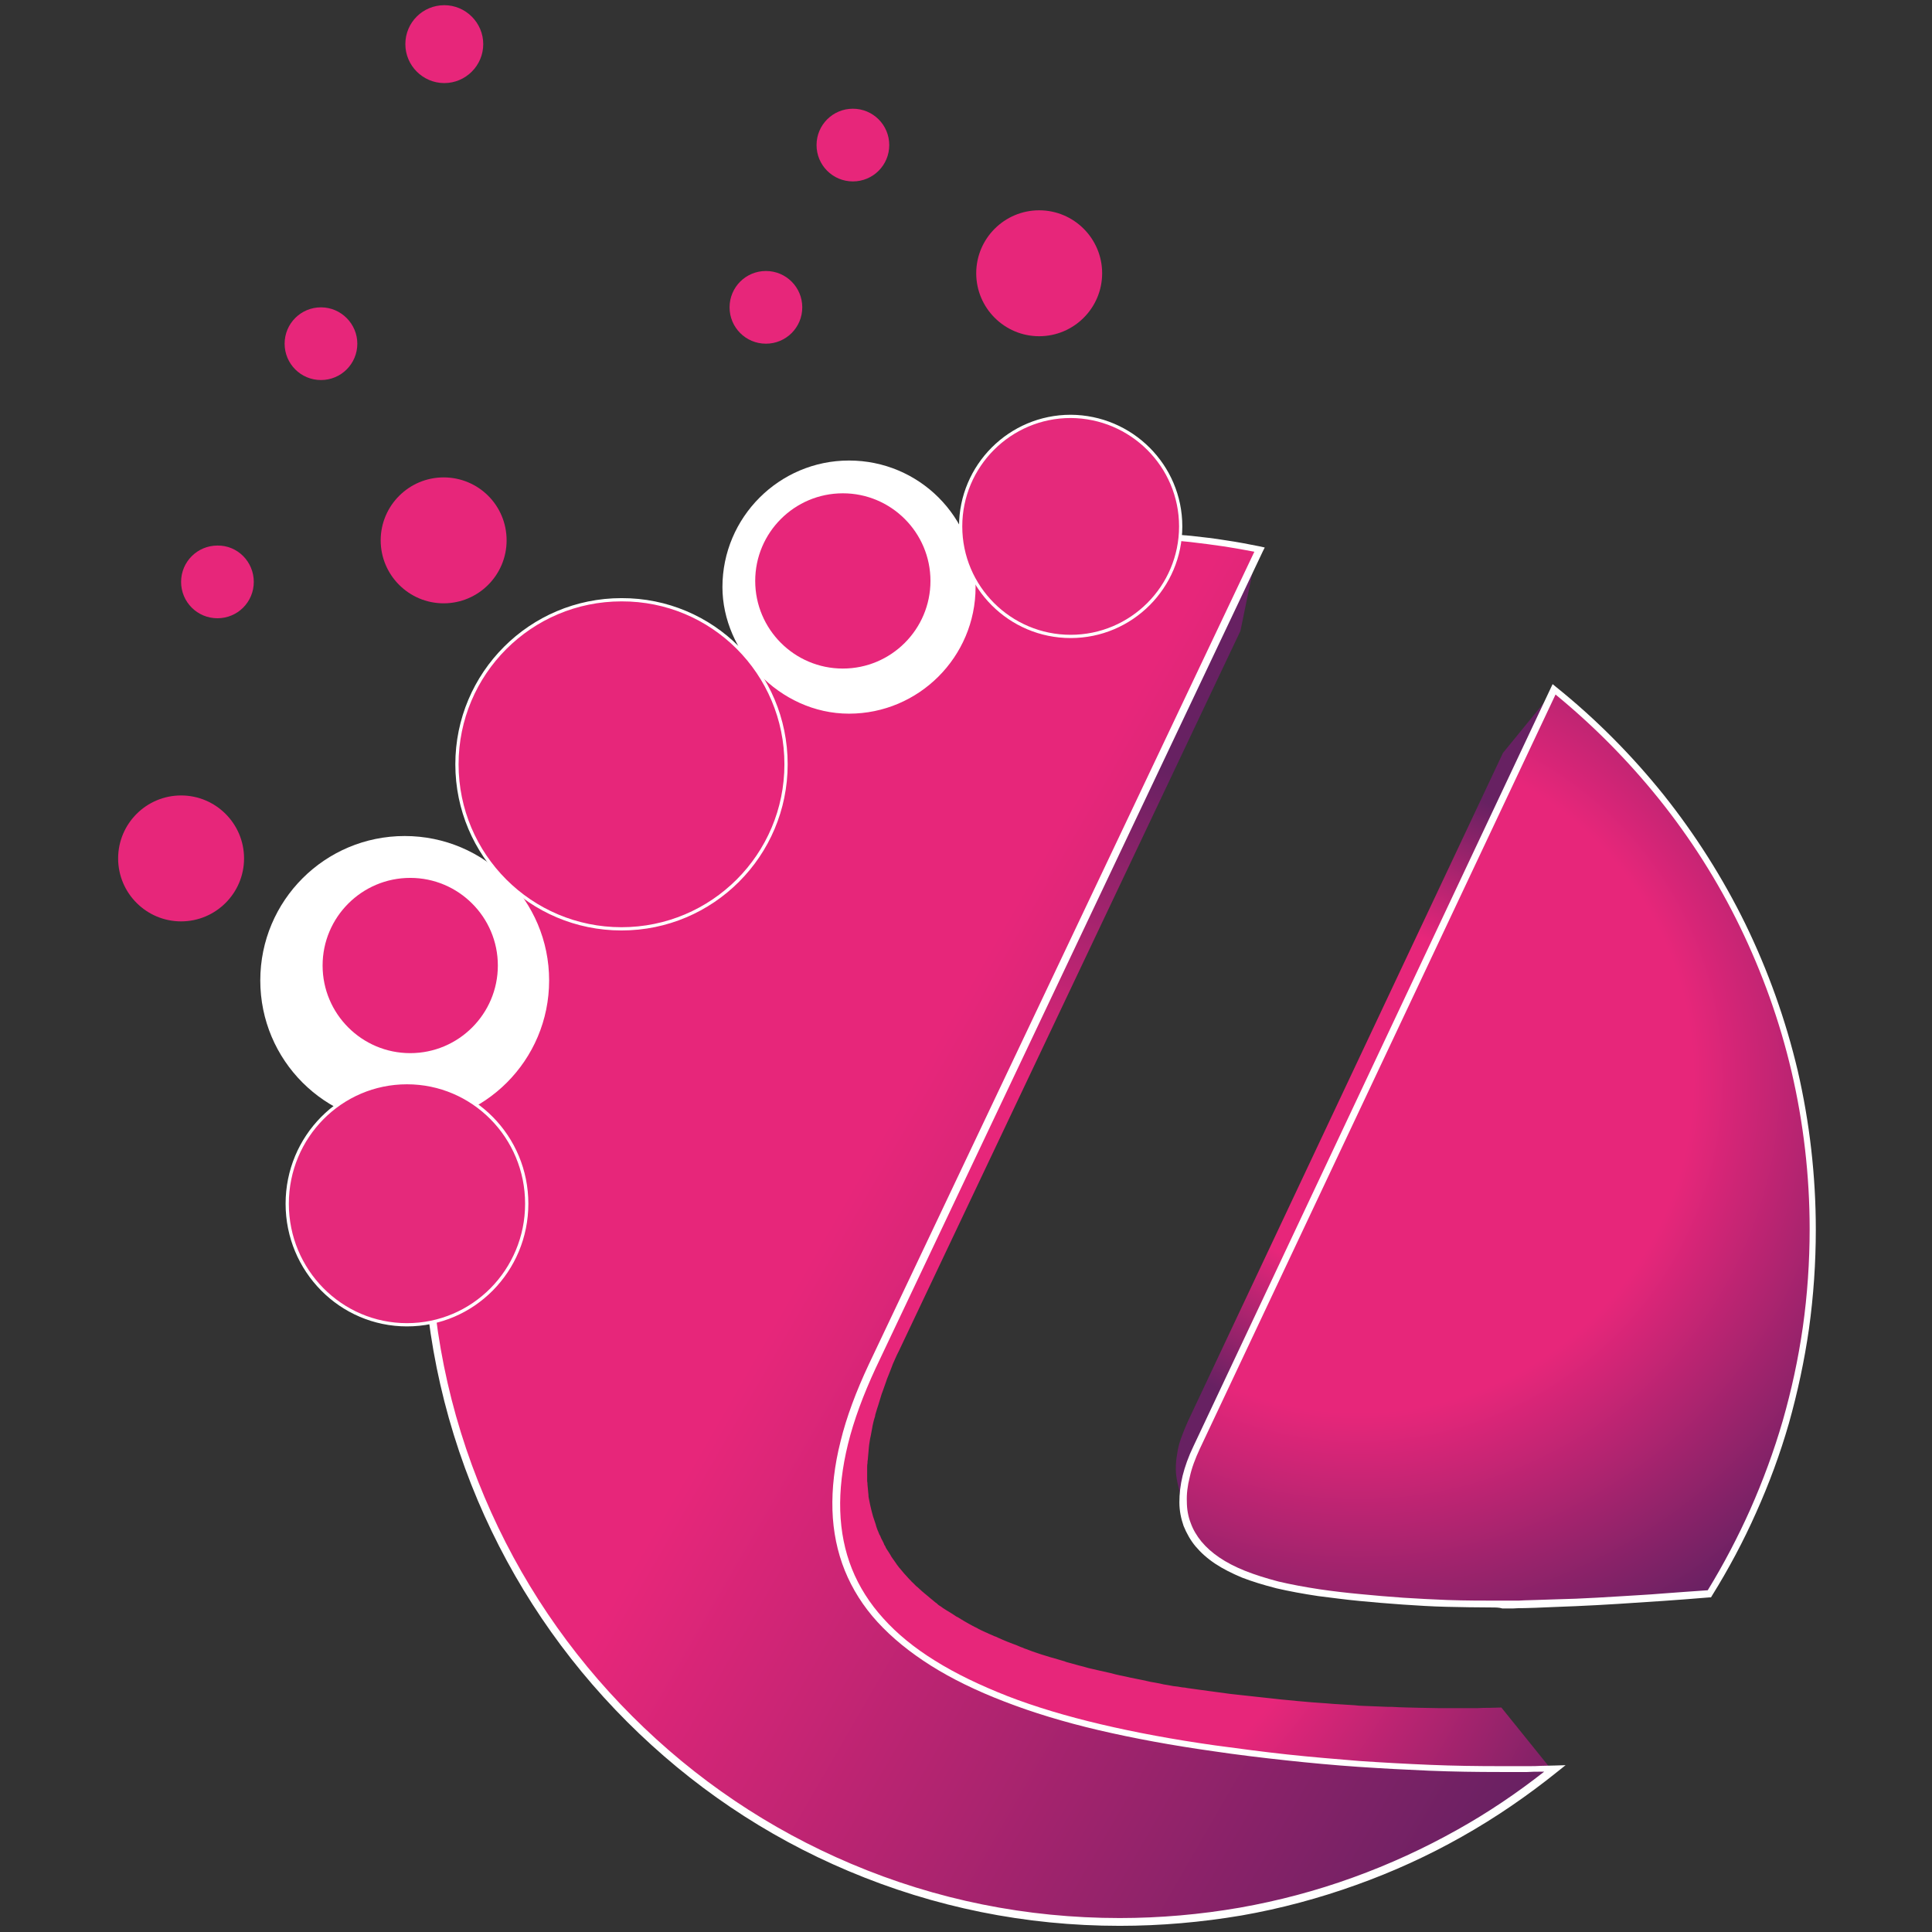
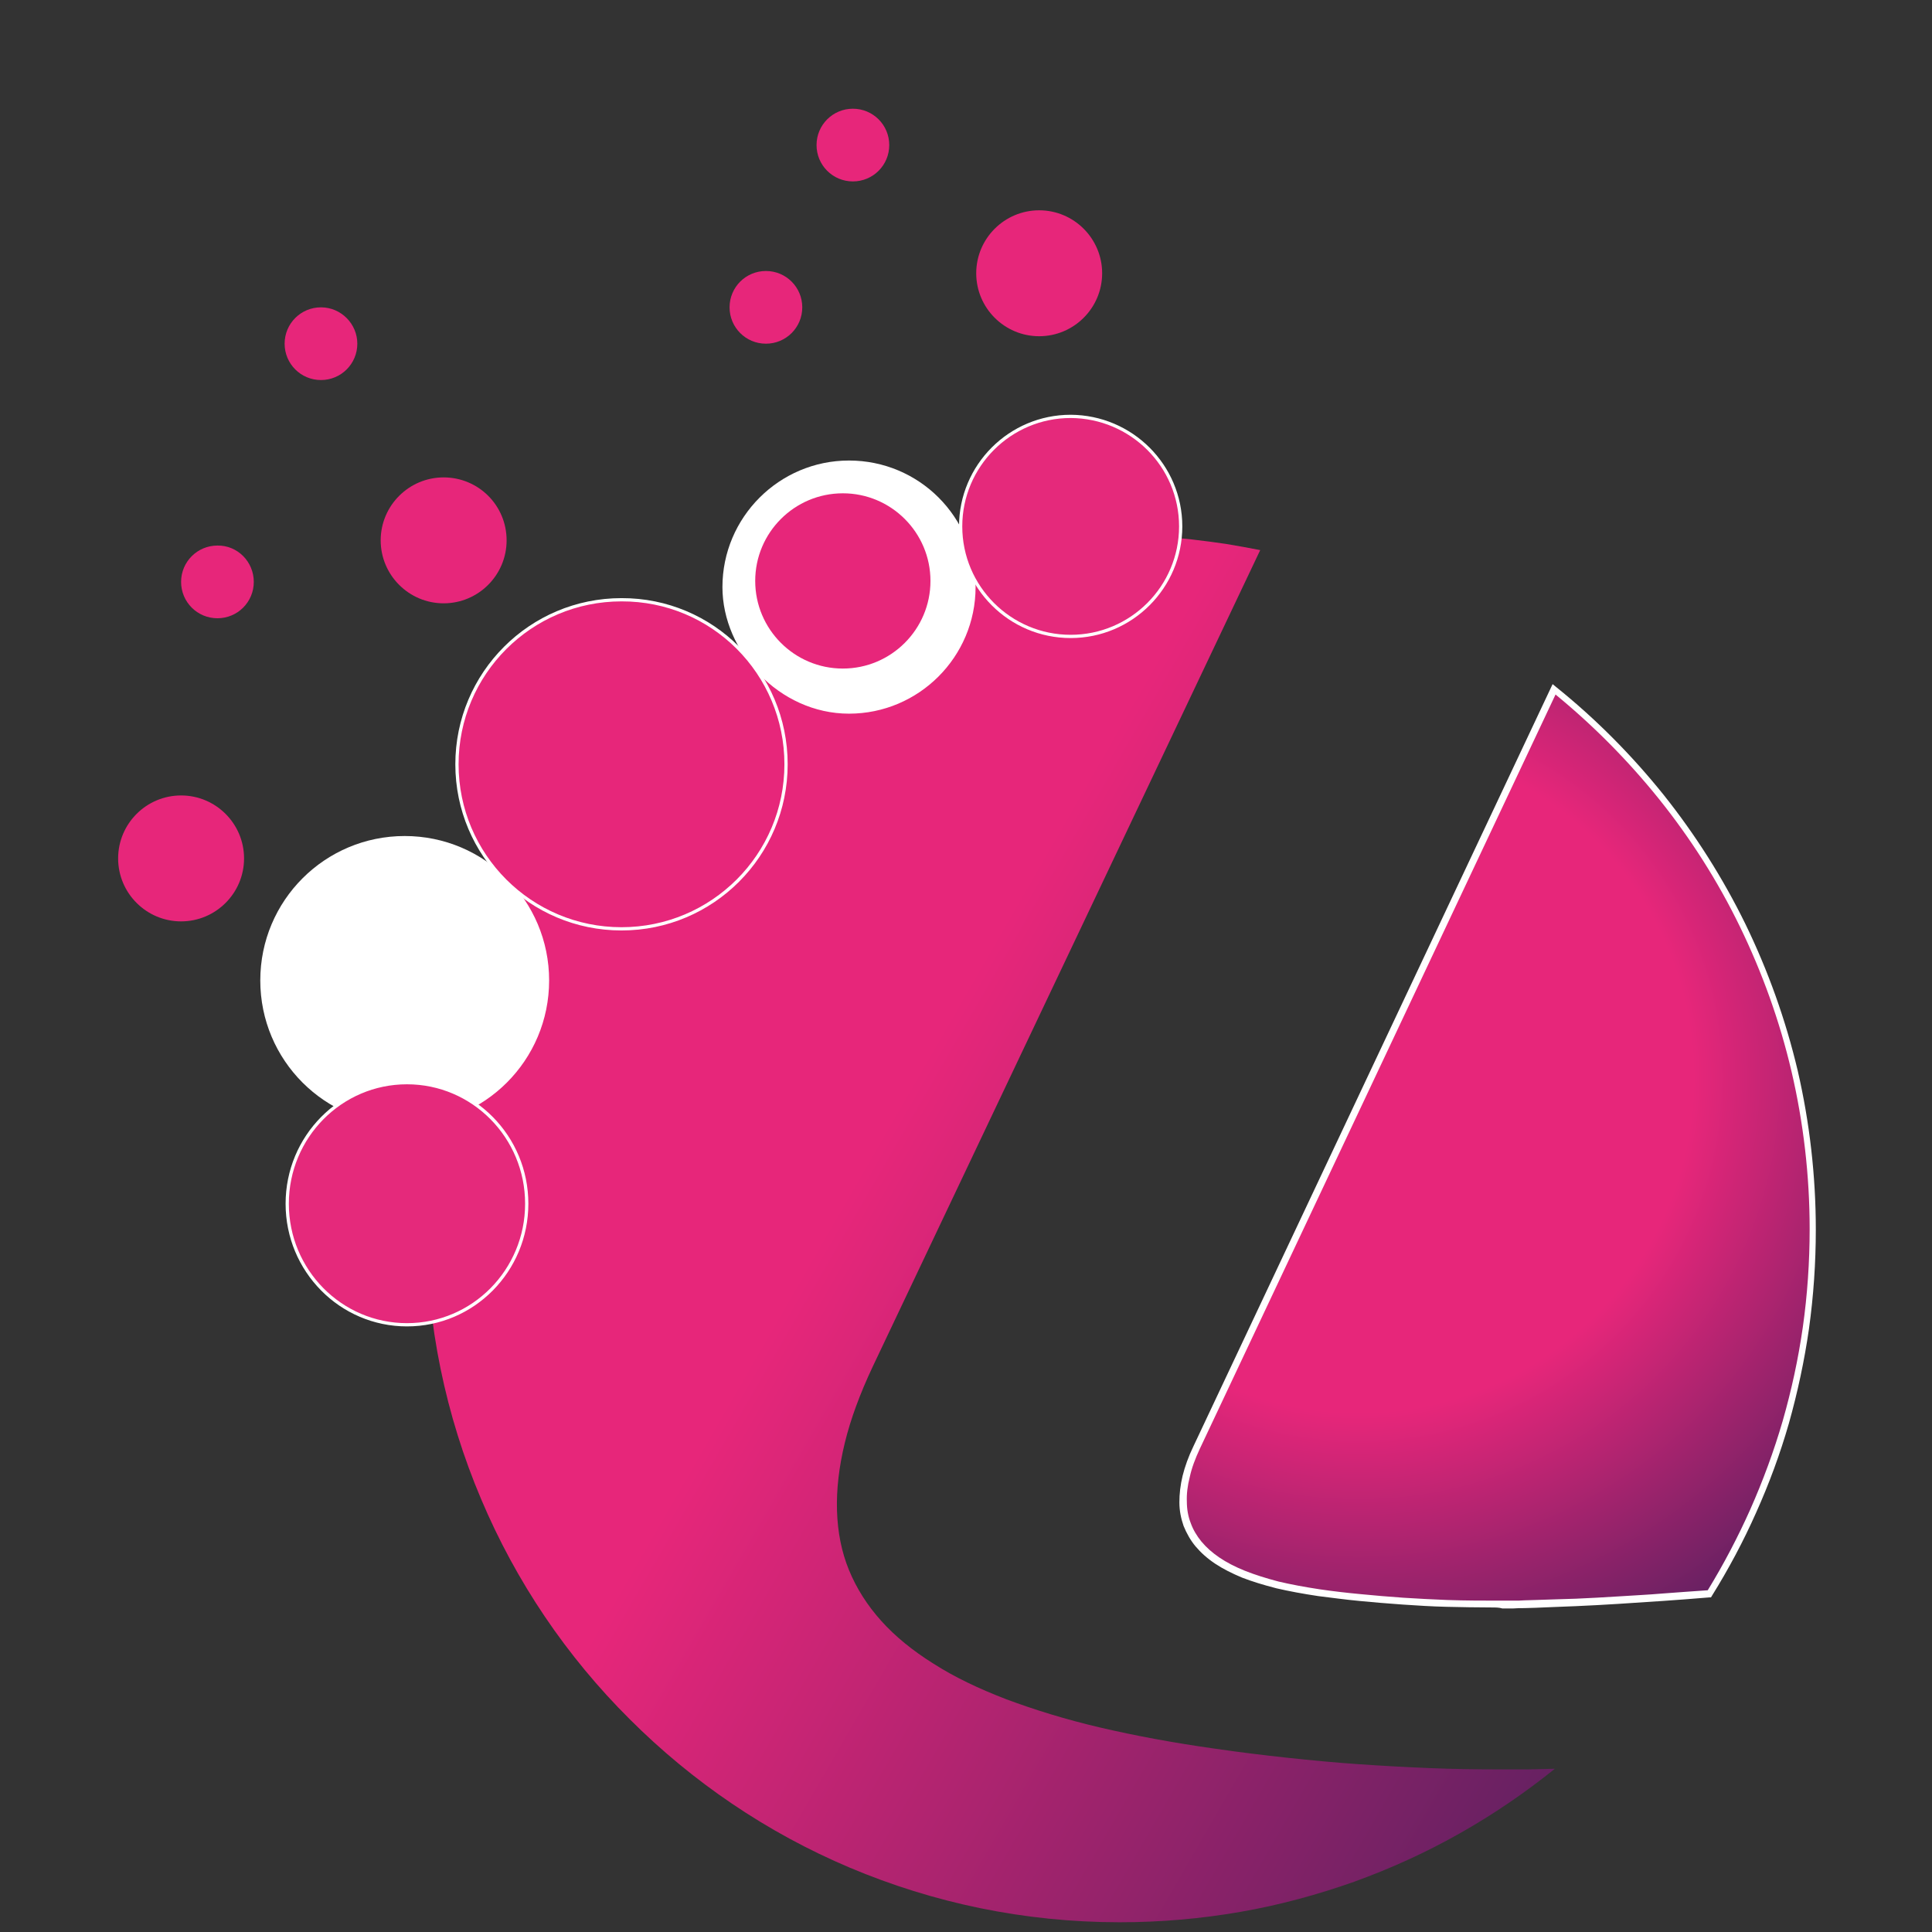
<svg xmlns="http://www.w3.org/2000/svg" xmlns:xlink="http://www.w3.org/1999/xlink" version="1.1" id="Layer_1" x="0px" y="0px" viewBox="0 0 595.3 595.3" style="enable-background:new 0 0 595.3 595.3;" xml:space="preserve">
  <rect x="0" y="0" width="595.3" height="595.3" fill="#333333" stroke="none" />
  <style type="text/css">
	.st0{clip-path:url(#SVGID_2_);fill:url(#SVGID_3_);}
	.st1{clip-path:url(#SVGID_5_);fill:url(#SVGID_6_);}
	.st2{fill:#FFFFFF;}
	.st3{clip-path:url(#SVGID_11_);fill:url(#SVGID_12_);}
	.st4{fill:#E7267A;}
	.st5{fill:#E7267A;stroke:#FFFFFF;}
	.st6{fill:#E5297B;stroke:#FFFFFF;}
</style>
  <g>
    <g>
      <defs>
-         <path id="SVGID_1_" d="M268.8,421.2c-0.4,1-0.9,1.9-1.3,2.8c-0.1,0.3-0.3,0.6-0.4,0.9c-0.2,0.4-0.4,0.8-0.6,1.3     c-0.1,0.2-0.2,0.5-0.3,0.7c-0.1,0.3-0.3,0.6-0.4,1c-0.3,0.6-0.5,1.3-0.8,1.9c-0.1,0.3-0.2,0.6-0.4,0.9c-0.1,0.1-0.1,0.3-0.2,0.4     c-0.3,0.7-0.5,1.4-0.8,2c0,0.1-0.1,0.2-0.1,0.3c-0.3,0.8-0.6,1.6-0.9,2.4c0,0.1-0.1,0.2-0.1,0.3c-0.1,0.3-0.2,0.5-0.3,0.8     c-0.2,0.6-0.4,1.3-0.6,1.9c-0.1,0.3-0.2,0.6-0.3,0.9c-0.1,0.3-0.2,0.5-0.2,0.8c-0.1,0.2-0.1,0.4-0.2,0.6     c-0.2,0.8-0.4,1.5-0.6,2.3c-0.1,0.2-0.1,0.5-0.2,0.7c0,0.1-0.1,0.2-0.1,0.3c0,0.1-0.1,0.3-0.1,0.4c-0.2,0.9-0.4,1.8-0.6,2.7     c0,0,0,0.1,0,0.1c0,0,0,0.1,0,0.1c-0.2,1-0.4,2-0.6,3c0,0.1,0,0.2-0.1,0.3c0,0.2-0.1,0.4-0.1,0.7c-0.1,0.7-0.2,1.4-0.3,2.2     c0,0.2-0.1,0.4-0.1,0.6c0,0.2,0,0.4-0.1,0.6c-0.1,0.5-0.1,0.9-0.2,1.4c0,0.2-0.1,0.5-0.1,0.8c0,0.2,0,0.4,0,0.5     c0,0.5-0.1,0.9-0.1,1.4c0,0.3,0,0.5-0.1,0.8c0,0.2,0,0.3,0,0.5c0,0.5,0,0.9-0.1,1.4c0,0.3,0,0.5,0,0.8c0,0.1,0,0.3,0,0.4     c0,0.5,0,0.9,0,1.4c0,0.3,0,0.5,0,0.8c0,0.1,0,0.2,0,0.4c0,0.1,0,0.3,0,0.4c0,0.3,0,0.5,0,0.8c0,0.3,0,0.6,0,0.8     c0,0.1,0,0.3,0,0.4c0,0.4,0.1,0.8,0.1,1.1c0,0.3,0,0.5,0.1,0.8c0,0.1,0,0.3,0.1,0.4c0,0.4,0.1,0.7,0.1,1.1c0,0.3,0.1,0.5,0.1,0.8     c0,0.2,0.1,0.3,0.1,0.5c0.1,0.4,0.1,0.7,0.2,1.1c0,0.2,0.1,0.5,0.1,0.7c0,0.1,0.1,0.3,0.1,0.4c0.1,0.5,0.2,1,0.3,1.5     c0,0.2,0.1,0.4,0.1,0.7c0,0.1,0.1,0.2,0.1,0.3c0.1,0.5,0.3,1.1,0.4,1.6c0.1,0.2,0.1,0.4,0.2,0.7c0,0,0,0.1,0,0.1     c0.2,0.8,0.5,1.6,0.8,2.3v0c0,0,0,0.1,0.1,0.1c0.2,0.7,0.5,1.3,0.7,2c0,0.1,0,0.1,0.1,0.2c0,0,0,0.1,0.1,0.2     c0.1,0.3,0.3,0.7,0.4,1c0.1,0.3,0.3,0.6,0.4,0.9c0.2,0.4,0.4,0.7,0.5,1.1c0.2,0.3,0.3,0.6,0.5,0.9c0,0,0,0.1,0.1,0.1     c0.2,0.3,0.3,0.6,0.5,0.9c0.2,0.3,0.3,0.6,0.5,0.9c0.2,0.4,0.4,0.7,0.6,1.1c0.2,0.3,0.4,0.6,0.5,0.9c0,0,0,0,0,0.1     c0.2,0.4,0.5,0.7,0.7,1c0.2,0.3,0.3,0.5,0.5,0.8c0.3,0.4,0.6,0.8,0.9,1.2c0.2,0.2,0.3,0.5,0.5,0.7c0,0,0,0,0,0     c0.3,0.4,0.7,0.9,1,1.3c0.1,0.2,0.3,0.3,0.4,0.5c0.5,0.6,1,1.2,1.6,1.8c0.5,0.6,1.1,1.2,1.7,1.8c0.2,0.2,0.4,0.4,0.6,0.6     c0.4,0.4,0.8,0.8,1.2,1.2c0,0,0,0,0,0c0.2,0.2,0.5,0.4,0.7,0.6c0.4,0.3,0.8,0.7,1.1,1c0.3,0.2,0.6,0.5,0.9,0.7     c0.4,0.3,0.7,0.6,1.1,0.9c0,0,0.1,0,0.1,0.1c0.3,0.2,0.6,0.5,0.9,0.7c0.4,0.3,0.7,0.6,1.1,0.9c0.3,0.3,0.7,0.5,1,0.8     c0.4,0.3,0.8,0.6,1.2,0.8c0,0,0.1,0.1,0.1,0.1c0.3,0.2,0.6,0.4,1,0.7c0.4,0.3,0.8,0.6,1.2,0.8c0.4,0.2,0.7,0.5,1.1,0.7     c0.4,0.2,0.7,0.5,1.1,0.7c0.1,0,0.1,0.1,0.2,0.1c0.1,0,0.1,0.1,0.2,0.1c0.3,0.2,0.5,0.3,0.8,0.5c0.5,0.3,1.1,0.7,1.6,1     c0.4,0.2,0.7,0.4,1.1,0.6c0.5,0.3,1.1,0.6,1.6,0.9c0.1,0.1,0.3,0.2,0.4,0.2c0.3,0.1,0.5,0.3,0.8,0.4c0.5,0.3,1.1,0.6,1.6,0.8     c0.4,0.2,0.8,0.4,1.3,0.6c0.5,0.3,1.1,0.5,1.6,0.8c0.2,0.1,0.5,0.2,0.7,0.3c0.2,0.1,0.4,0.2,0.7,0.3c0.6,0.3,1.1,0.5,1.7,0.8     c0.4,0.2,0.9,0.4,1.3,0.6c0.6,0.3,1.2,0.5,1.8,0.8c0.3,0.1,0.6,0.3,1,0.4c0.2,0.1,0.3,0.1,0.5,0.2c0.6,0.3,1.3,0.5,1.9,0.8     c0.4,0.2,0.9,0.4,1.3,0.5c0.1,0,0.2,0.1,0.4,0.1c0.6,0.2,1.3,0.5,1.9,0.7c0.3,0.1,0.7,0.2,1,0.4c0.1,0,0.1,0,0.2,0.1     c1.3,0.5,2.7,1,4,1.4c0.4,0.1,0.7,0.2,1.1,0.4c1.1,0.4,2.1,0.7,3.2,1.1c0.2,0.1,0.5,0.2,0.7,0.2c0.2,0.1,0.4,0.1,0.6,0.2     c1.3,0.4,2.6,0.8,3.9,1.2c0.2,0.1,0.4,0.1,0.5,0.2c1.5,0.4,3,0.8,4.6,1.3c0.1,0,0.3,0.1,0.4,0.1c0.3,0.1,0.5,0.1,0.8,0.2     c1.2,0.3,2.4,0.6,3.6,0.9c0.5,0.1,0.9,0.2,1.4,0.4c0.3,0.1,0.6,0.1,0.9,0.2c1.2,0.3,2.5,0.6,3.8,0.9c0.1,0,0.1,0,0.2,0     c0,0,0,0,0,0c1.7,0.4,3.4,0.7,5.1,1.1c0.5,0.1,0.9,0.2,1.4,0.3c1.3,0.3,2.7,0.5,4.1,0.8c0.3,0.1,0.6,0.1,0.8,0.2     c0.2,0,0.4,0.1,0.6,0.1c0.9,0.2,1.8,0.3,2.8,0.5c0.5,0.1,0.9,0.2,1.4,0.3c0.2,0,0.4,0.1,0.5,0.1c0.9,0.2,1.9,0.3,2.8,0.5     c0.5,0.1,1,0.2,1.5,0.3c0.1,0,0.2,0,0.4,0.1c1.1,0.2,2.3,0.4,3.5,0.5c0.4,0.1,0.8,0.1,1.2,0.2c0.1,0,0.1,0,0.2,0     c1.6,0.2,3.3,0.5,5,0.7c3.4,0.5,6.7,0.9,10.1,1.3c1,0.1,2,0.2,2.9,0.4c1.3,0.2,2.6,0.3,3.9,0.5c1.2,0.1,2.4,0.3,3.6,0.4     c0.6,0.1,1.2,0.1,1.8,0.2c0.4,0,0.8,0.1,1.2,0.1c3.1,0.3,6.2,0.6,9.2,0.9c0.3,0,0.5,0.1,0.8,0.1c0.1,0,0.2,0,0.2,0     c3.3,0.3,6.5,0.5,9.8,0.8c0.3,0,0.6,0,0.9,0.1c0.6,0,1.2,0.1,1.9,0.1c1.4,0.1,2.8,0.2,4.2,0.3c1.1,0.1,2.1,0.1,3.2,0.2     c1,0.1,2.1,0.1,3.1,0.2c2.7,0.1,5.5,0.3,8.2,0.4c0.5,0,0.9,0,1.4,0.1c0.1,0,0.2,0,0.3,0c0.1,0,0.3,0,0.4,0     c1.8,0.1,3.5,0.1,5.3,0.2c1.6,0,3.1,0.1,4.7,0.1c0.1,0,0.2,0,0.2,0c0.1,0,0.2,0,0.3,0c1.8,0,3.5,0.1,5.2,0.1c1.7,0,3.5,0,5.2,0     c1.4,0,2.8,0,4.2,0c1.4,0,2.8,0,4.2,0c1.4,0,2.8,0,4.2-0.1c1.4,0,2.8-0.1,4.2-0.1l-15.8-19.6c-1.2,0-2.5,0.1-3.7,0.1     c-1.2,0-2.5,0-3.7,0.1c-1.2,0-2.5,0-3.7,0c-1.2,0-2.5,0-3.7,0c-3.2,0-6.3,0-9.5-0.1c-0.1,0-0.2,0-0.3,0c-3-0.1-6.1-0.1-9.1-0.3     c-0.4,0-0.8,0-1.2,0c-2.5-0.1-5-0.2-7.5-0.3c-0.9,0-1.9-0.1-2.8-0.2c-2.1-0.1-4.3-0.3-6.4-0.4c-0.8-0.1-1.7-0.1-2.5-0.2     c-2.9-0.2-5.9-0.4-8.8-0.7c-0.3,0-0.6-0.1-0.9-0.1c-2.6-0.2-5.3-0.5-7.9-0.8c-0.9-0.1-1.9-0.2-2.8-0.3c-2.1-0.2-4.3-0.5-6.4-0.7     c-0.9-0.1-1.8-0.2-2.7-0.3c-3-0.4-5.9-0.8-8.9-1.2c-1.5-0.2-2.9-0.4-4.3-0.6c-0.5-0.1-1-0.2-1.5-0.2c-0.9-0.2-1.9-0.3-2.8-0.4     c-0.5-0.1-1.1-0.2-1.6-0.3c-0.9-0.1-1.8-0.3-2.6-0.5c-0.5-0.1-1.1-0.2-1.6-0.3c-0.8-0.1-1.7-0.3-2.5-0.5     c-0.5-0.1-0.9-0.2-1.4-0.3c-1.2-0.2-2.3-0.5-3.5-0.7c-0.4-0.1-0.9-0.2-1.3-0.3c-1.5-0.3-3-0.6-4.4-1c-0.1,0-0.2-0.1-0.4-0.1     c-1.3-0.3-2.7-0.6-4-0.9c-0.4-0.1-0.9-0.2-1.3-0.3c-1-0.2-2.1-0.5-3.1-0.8c-0.4-0.1-0.8-0.2-1.2-0.3c-1.3-0.4-2.7-0.7-4-1.1     c-0.2-0.1-0.4-0.1-0.5-0.2c-1.1-0.3-2.3-0.7-3.4-1c-0.4-0.1-0.7-0.2-1.1-0.3c-1-0.3-2-0.6-2.9-0.9c-0.3-0.1-0.6-0.2-0.9-0.3     c-1.2-0.4-2.4-0.8-3.6-1.3c-0.3-0.1-0.7-0.2-1-0.4c-0.7-0.2-1.3-0.5-2-0.8c-0.4-0.1-0.7-0.3-1.1-0.4c-0.6-0.2-1.2-0.5-1.8-0.7     c-0.4-0.2-0.8-0.3-1.2-0.5c-0.5-0.2-1.1-0.5-1.6-0.7c-0.4-0.2-0.8-0.4-1.2-0.5c-0.5-0.2-1-0.5-1.6-0.7c-0.4-0.2-0.8-0.4-1.1-0.5     c-0.5-0.2-1-0.5-1.5-0.7c-0.4-0.2-0.8-0.4-1.1-0.6c-0.5-0.2-1-0.5-1.4-0.7c-0.4-0.2-0.7-0.4-1.1-0.6c-0.5-0.3-0.9-0.5-1.4-0.8     c-0.3-0.2-0.7-0.4-1-0.6c-0.5-0.3-0.9-0.6-1.4-0.8c-0.3-0.2-0.6-0.4-0.9-0.6c-0.4-0.2-0.7-0.5-1.1-0.7c-0.3-0.2-0.7-0.4-1-0.6     c-0.4-0.2-0.7-0.5-1.1-0.7c-0.3-0.2-0.6-0.4-1-0.7c-0.4-0.2-0.7-0.5-1-0.8c-0.3-0.2-0.6-0.4-0.9-0.7c-0.4-0.3-0.7-0.6-1.1-0.9     c-0.2-0.2-0.5-0.4-0.7-0.6c-0.4-0.3-0.7-0.6-1.1-0.9c-0.2-0.2-0.5-0.4-0.7-0.6c-0.4-0.3-0.7-0.7-1.1-1c-0.2-0.2-0.4-0.4-0.6-0.5     c-0.4-0.4-0.8-0.8-1.2-1.2c-0.1-0.1-0.3-0.2-0.4-0.4c-0.5-0.5-1-1-1.5-1.6c-0.5-0.5-0.9-1-1.4-1.6c-0.2-0.2-0.3-0.4-0.5-0.6     c-0.3-0.3-0.6-0.7-0.8-1c-0.2-0.2-0.3-0.4-0.5-0.7c-0.2-0.3-0.5-0.7-0.7-1c-0.2-0.2-0.3-0.5-0.5-0.7c-0.2-0.3-0.4-0.6-0.6-1     c-0.2-0.3-0.3-0.5-0.5-0.8c-0.2-0.3-0.4-0.6-0.6-0.9c-0.2-0.3-0.3-0.5-0.4-0.8c-0.2-0.3-0.4-0.6-0.5-1c-0.1-0.3-0.3-0.5-0.4-0.8     c-0.2-0.3-0.3-0.6-0.5-1c-0.1-0.3-0.2-0.6-0.4-0.8c-0.1-0.3-0.3-0.7-0.4-1c-0.3-0.6-0.5-1.3-0.7-1.9c0,0,0-0.1,0-0.1     c-0.2-0.7-0.5-1.4-0.7-2.1c-0.1-0.2-0.1-0.4-0.2-0.6c-0.1-0.5-0.3-1-0.4-1.5c-0.1-0.3-0.1-0.5-0.2-0.8c-0.1-0.4-0.2-0.9-0.3-1.3     c-0.1-0.3-0.1-0.7-0.2-1c-0.1-0.3-0.1-0.7-0.2-1c-0.1-0.3-0.1-0.7-0.1-1c0-0.3-0.1-0.7-0.1-1c0-0.4-0.1-0.7-0.1-1.1     c0-0.3-0.1-0.7-0.1-1c0-0.4,0-0.7-0.1-1.1c0-0.3,0-0.7,0-1c0-0.4,0-0.7,0-1.1c0-0.4,0-0.8,0-1.2c0-0.4,0-0.7,0-1.1     c0-0.4,0-0.8,0.1-1.2c0-0.4,0-0.7,0.1-1.1c0-0.4,0.1-0.8,0.1-1.2c0-0.4,0.1-0.7,0.1-1.1c0-0.4,0.1-0.8,0.1-1.2     c0-0.3,0.1-0.7,0.1-1c0.1-0.6,0.2-1.3,0.3-1.9c0.1-0.3,0.1-0.6,0.2-0.9c0.2-0.9,0.3-1.8,0.5-2.7l0-0.1c0.2-0.9,0.4-1.9,0.7-2.8     c0.1-0.3,0.2-0.6,0.2-0.9c0.2-0.7,0.4-1.3,0.6-2c0.1-0.3,0.2-0.6,0.3-0.9c0.4-1.2,0.7-2.4,1.1-3.6c0.1-0.2,0.1-0.3,0.2-0.5     c0.4-1.1,0.8-2.3,1.2-3.4c0.1-0.2,0.1-0.4,0.2-0.6c0.5-1.2,1-2.5,1.5-3.8c0.1-0.3,0.2-0.5,0.3-0.8c0.6-1.3,1.1-2.6,1.8-3.9     l105.3-222l5.1-24.7L268.8,421.2z" />
-       </defs>
+         </defs>
      <clipPath id="SVGID_2_">
        <use xlink:href="#SVGID_1_" style="overflow:visible;" />
      </clipPath>
      <radialGradient id="SVGID_3_" cx="171.251" cy="443.652" r="1.083" gradientTransform="matrix(204.207 0 0 -204.207 -34672.816 91047.992)" gradientUnits="userSpaceOnUse">
        <stop offset="0" style="stop-color:#E7267A" />
        <stop offset="0.537" style="stop-color:#E7267A" />
        <stop offset="1" style="stop-color:#672162" />
      </radialGradient>
      <rect x="257.8" y="169.5" class="st0" width="221.3" height="375.7" />
    </g>
    <g>
      <defs>
-         <path id="SVGID_4_" d="M463.1,232L366,438c-0.8,1.8-1.5,3.5-2.1,5.2c-0.6,1.7-1,3.3-1.2,4.9c-0.3,1.6-0.4,3.1-0.4,4.5     c0,1.4,0.2,2.8,0.5,4.2l2.4,10.4c-0.3-1.5-0.5-3.1-0.5-4.7c0-1.6,0.1-3.3,0.4-5.1c0.3-1.8,0.8-3.6,1.4-5.5     c0.6-1.9,1.4-3.9,2.4-5.9l110.2-233.6L463.1,232z" />
-       </defs>
+         </defs>
      <clipPath id="SVGID_5_">
        <use xlink:href="#SVGID_4_" style="overflow:visible;" />
      </clipPath>
      <radialGradient id="SVGID_6_" cx="171.742" cy="443.251" r="1.083" gradientTransform="matrix(91.534 0 0 -91.534 -15299.613 40912.188)" gradientUnits="userSpaceOnUse">
        <stop offset="0" style="stop-color:#E7267A" />
        <stop offset="0.537" style="stop-color:#E7267A" />
        <stop offset="1" style="stop-color:#672162" />
      </radialGradient>
      <rect x="362.2" y="212.3" class="st1" width="116.7" height="254.9" />
    </g>
    <g>
      <defs>
        <path id="SVGID_7_" d="M261.9,181.9c-25.6,10.8-48.6,26.4-67.9,45.8c-19.3,19.3-35,42.3-45.8,67.9     c-10.8,25.6-16.8,53.6-16.8,83.1c0,29.5,6,57.6,16.8,83.1c10.8,25.6,26.4,48.6,45.8,67.9c19.3,19.3,42.3,35,67.9,45.8     c25.6,10.8,53.6,16.8,83.1,16.8c12.7,0,25.1-1.1,37.2-3.2c12.1-2.1,23.8-5.3,35.1-9.3c11.3-4.1,22.1-9,32.5-14.9     c10.3-5.8,20.1-12.5,29.3-19.9c-1.4,0-2.8,0.1-4.2,0.1c-1.4,0-2.8,0.1-4.2,0.1c-1.4,0-2.8,0-4.2,0c-1.4,0-2.8,0-4.2,0     c-7.2,0-14.5-0.1-21.7-0.4c-7.3-0.3-14.6-0.7-21.9-1.2c-7.3-0.5-14.7-1.2-22.1-2c-7.4-0.8-14.8-1.7-22.3-2.8     c-12.8-1.8-24.6-4-35.3-6.5c-10.7-2.5-20.3-5.5-28.9-8.7c-8.6-3.3-16.1-6.9-22.5-11c-6.4-4-11.8-8.4-16.1-13.2     c-4.3-4.8-7.6-10-9.9-15.6c-2.3-5.6-3.5-11.7-3.7-18.3c-0.2-6.5,0.6-13.5,2.4-20.9c1.8-7.4,4.7-15.2,8.6-23.5l119.4-251.6     c-3.5-0.7-7-1.3-10.5-1.9c-3.5-0.5-7.1-1-10.7-1.4c-3.6-0.4-7.2-0.6-10.9-0.8c-3.6-0.2-7.3-0.3-11-0.3     C315.5,165.2,287.4,171.1,261.9,181.9" />
      </defs>
      <linearGradient id="SVGID_8_" gradientUnits="userSpaceOnUse" x1="157.321" y1="276.619" x2="514.838" y2="483.032">
        <stop offset="0" style="stop-color:#E7267A" />
        <stop offset="0.328" style="stop-color:#E7267A" />
        <stop offset="1" style="stop-color:#672162" />
      </linearGradient>
      <use xlink:href="#SVGID_7_" style="overflow:visible;fill:url(#SVGID_8_);" />
      <clipPath id="SVGID_9_">
        <use xlink:href="#SVGID_7_" style="overflow:visible;" />
      </clipPath>
    </g>
    <g>
-       <path class="st2" d="M345,593.4c-29,0-57.1-5.7-83.6-16.9c-25.6-10.8-48.5-26.3-68.2-46c-19.7-19.7-35.2-42.7-46-68.2    c-11.2-26.5-16.9-54.6-16.9-83.6c0-29,5.7-57.1,16.9-83.6c10.8-25.6,26.3-48.5,46-68.2c19.7-19.7,42.7-35.2,68.2-46    c26.5-11.2,54.6-16.9,83.6-16.9c3.7,0,7.4,0.1,11.1,0.3c3.6,0.2,7.3,0.5,10.9,0.8c3.6,0.4,7.2,0.8,10.8,1.4    c3.5,0.5,7.1,1.2,10.6,1.9l1.3,0.3l-0.6,1.2L269.8,421.6c-3.8,8.2-6.7,16-8.5,23.3c-1.8,7.3-2.6,14.2-2.4,20.6    c0.2,6.4,1.4,12.4,3.6,17.9c2.2,5.5,5.5,10.7,9.7,15.3c4.2,4.7,9.6,9.1,15.9,13c6.4,4,13.9,7.6,22.3,10.9    c8.5,3.3,18.2,6.2,28.8,8.7c10.6,2.5,22.4,4.7,35.2,6.5c7.4,1,14.9,2,22.3,2.8c7.4,0.8,14.8,1.4,22.1,2c7.3,0.5,14.7,0.9,21.9,1.2    c7.2,0.3,14.5,0.4,21.7,0.4c1.4,0,2.8,0,4.2,0c1.4,0,2.8,0,4.2,0c1.4,0,2.8,0,4.2-0.1c1.4,0,2.8-0.1,4.2-0.1l3.2-0.1l-2.5,2    c-9.2,7.4-19.1,14.2-29.4,20c-10.4,5.9-21.4,10.9-32.6,14.9c-11.4,4.1-23.3,7.3-35.3,9.4C370.2,592.3,357.6,593.4,345,593.4     M345,166.2c-28.7,0-56.5,5.6-82.7,16.7c-25.3,10.7-48,26-67.5,45.5c-19.5,19.5-34.8,42.2-45.5,67.5c-11.1,26.2-16.7,54-16.7,82.7    c0,28.7,5.6,56.5,16.7,82.7c10.7,25.3,26,48,45.5,67.5c19.5,19.5,42.2,34.8,67.5,45.5c26.2,11.1,54,16.7,82.7,16.7    c12.4,0,24.9-1.1,37-3.2c11.9-2.1,23.6-5.2,34.9-9.3c11.1-4,22-9,32.3-14.8c9.3-5.2,18.2-11.2,26.6-17.8c-0.3,0-0.7,0-1,0    c-1.4,0-2.8,0-4.2,0.1c-1.4,0-2.8,0-4.2,0c-1.4,0-2.8,0-4.2,0c-7.2,0-14.5-0.1-21.8-0.4c-7.2-0.3-14.6-0.7-22-1.2    c-7.3-0.5-14.8-1.2-22.2-2c-7.4-0.8-14.9-1.7-22.3-2.8c-12.8-1.8-24.7-4-35.4-6.5c-10.7-2.5-20.5-5.5-29-8.8    c-8.6-3.3-16.2-7-22.7-11.1c-6.5-4.1-12-8.6-16.4-13.4c-4.4-4.8-7.8-10.2-10.1-15.9c-2.3-5.7-3.6-12-3.8-18.6    c-0.2-6.6,0.6-13.7,2.5-21.2c1.8-7.4,4.8-15.4,8.7-23.7l118.8-250.4c-3-0.6-6.1-1.1-9.1-1.6c-3.5-0.5-7.1-1-10.7-1.4    c-3.6-0.4-7.2-0.6-10.8-0.8C352.4,166.3,348.7,166.2,345,166.2" />
-     </g>
+       </g>
    <g>
      <defs>
        <path id="SVGID_10_" d="M368.8,446c-1.4,3.1-2.5,6.1-3.2,8.9c-0.7,2.8-1,5.4-1,7.9c0,2.5,0.5,4.8,1.2,7c0.8,2.2,2,4.2,3.5,6     c1.5,1.9,3.5,3.6,5.8,5.1c2.3,1.6,5,3,8.1,4.2c3.1,1.3,6.6,2.4,10.4,3.3c3.9,1,8.1,1.8,12.8,2.4c4.2,0.6,8.4,1.1,12.7,1.5     c4.3,0.4,8.7,0.8,13.1,1.1c4.4,0.3,8.9,0.5,13.5,0.7c4.6,0.1,9.2,0.2,13.9,0.2c1.1,0,2.2,0,3.3,0c1.1,0,2.2,0,3.4,0     c1.1,0,2.3,0,3.4-0.1c1.1,0,2.3-0.1,3.4-0.1c4-0.1,8.1-0.3,12.4-0.5c4.2-0.2,8.6-0.4,13.1-0.7c4.5-0.3,9.1-0.5,13.7-0.9     c4.7-0.3,9.5-0.7,14.4-1.1c5-8.2,9.6-16.7,13.5-25.5c3.9-8.8,7.3-18,10-27.4c2.7-9.4,4.8-19.1,6.2-29c1.4-9.9,2.1-20,2.1-30.3     c0-16.8-1.9-33.2-5.6-48.9c-3.7-15.7-9.1-30.7-16-44.9c-6.9-14.1-15.4-27.4-25.1-39.6c-9.8-12.2-20.8-23.3-32.9-33.1L368.8,446z" />
      </defs>
      <clipPath id="SVGID_11_">
        <use xlink:href="#SVGID_10_" style="overflow:visible;" />
      </clipPath>
      <radialGradient id="SVGID_12_" cx="171.346" cy="443.64" r="1.083" gradientTransform="matrix(177.94 0 0 -177.94 -30070.684 79272.977)" gradientUnits="userSpaceOnUse">
        <stop offset="0" style="stop-color:#E7267A" />
        <stop offset="0.537" style="stop-color:#E7267A" />
        <stop offset="1" style="stop-color:#672162" />
      </radialGradient>
      <rect x="364.5" y="212.3" class="st3" width="194.1" height="281.9" />
    </g>
    <g>
      <path class="st2" d="M459.7,495.3c-4.7,0-9.4-0.1-14-0.2c-4.6-0.1-9.1-0.4-13.6-0.7c-4.5-0.3-8.9-0.7-13.2-1.1    c-4.3-0.4-8.6-1-12.7-1.5c-4.7-0.7-9-1.5-12.9-2.4c-3.9-1-7.5-2.1-10.6-3.3c-3.1-1.3-5.9-2.7-8.3-4.3c-2.4-1.6-4.4-3.4-6-5.3    c-1.6-1.9-2.8-4.1-3.7-6.3c-0.8-2.3-1.3-4.7-1.3-7.3c0-2.6,0.3-5.3,1-8.2c0.7-2.8,1.8-5.9,3.3-9l110.7-234.9l1.1,0.9    c12.2,9.8,23.3,21,33.1,33.2c9.8,12.3,18.3,25.7,25.2,39.8c7,14.4,12.4,29.5,16.1,45.1c3.7,16,5.6,32.5,5.6,49.1    c0,10.2-0.7,20.4-2.1,30.5c-1.4,9.8-3.5,19.6-6.2,29.2c-2.7,9.4-6.1,18.6-10.1,27.5c-3.9,8.8-8.5,17.4-13.6,25.6l-0.3,0.5l-0.5,0    c-5,0.4-9.8,0.8-14.4,1.1c-4.7,0.3-9.3,0.6-13.7,0.9c-4.5,0.3-8.9,0.5-13.1,0.7c-4.3,0.2-8.4,0.3-12.4,0.5c-1.1,0-2.3,0.1-3.4,0.1    c-1.1,0-2.3,0-3.4,0.1c-1.1,0-2.2,0-3.4,0C461.9,495.3,460.8,495.3,459.7,495.3 M479.3,214L369.7,446.4c-1.4,3-2.5,5.9-3.1,8.7    c-0.7,2.7-1,5.3-0.9,7.6c0,2.3,0.4,4.6,1.2,6.6c0.7,2,1.9,4,3.3,5.7c1.5,1.8,3.3,3.4,5.5,4.9c2.2,1.5,4.9,2.9,7.9,4.1    c3,1.2,6.5,2.3,10.3,3.3c3.8,0.9,8.1,1.7,12.7,2.4c4.1,0.6,8.4,1.1,12.7,1.5c4.2,0.4,8.6,0.8,13.1,1.1c4.4,0.3,8.9,0.5,13.5,0.7    c5.6,0.2,11.4,0.2,17.2,0.2c1.1,0,2.2,0,3.3,0c1.1,0,2.2,0,3.4-0.1c1.1,0,2.3-0.1,3.4-0.1c3.9-0.1,8.1-0.3,12.4-0.4    c4.2-0.2,8.6-0.4,13-0.7c4.4-0.3,9.1-0.5,13.7-0.9c4.4-0.3,9.1-0.7,13.9-1c4.9-8,9.3-16.4,13.1-24.9c3.9-8.8,7.3-18,10-27.3    c2.7-9.4,4.8-19.1,6.2-28.9c1.4-9.9,2.1-20.1,2.1-30.2c0-16.4-1.9-32.8-5.6-48.6c-3.6-15.4-9-30.4-15.9-44.6    c-6.8-14-15.2-27.2-25-39.4C501.6,234.3,491,223.6,479.3,214" />
      <path class="st2" d="M169.2,302.1c0,24.6-19.9,44.5-44.5,44.5c-24.6,0-44.5-19.9-44.5-44.5c0-24.6,19.9-44.5,44.5-44.5    C149.3,257.6,169.2,277.5,169.2,302.1" />
      <path class="st2" d="M300.6,180.9c0,21.5-17.5,39-39,39c-21.5,0-39-19.1-39-39c0-21.5,17.5-39,39-39    C283.2,141.9,300.6,159.3,300.6,180.9" />
-       <path class="st4" d="M153.4,297.5c0,14.9-12.1,27-27,27c-14.9,0-27-12.1-27-27c0-14.9,12.1-27,27-27    C141.3,270.5,153.4,282.6,153.4,297.5" />
      <path class="st4" d="M156.1,166.5c0,10.7-8.7,19.4-19.4,19.4c-10.7,0-19.4-8.7-19.4-19.4c0-10.7,8.7-19.4,19.4-19.4    C147.4,147.1,156.1,155.7,156.1,166.5" />
      <path class="st4" d="M75.2,264.5c0,10.7-8.7,19.4-19.4,19.4c-10.7,0-19.4-8.7-19.4-19.4c0-10.7,8.7-19.4,19.4-19.4    C66.5,245.1,75.2,253.8,75.2,264.5" />
      <path class="st4" d="M339.6,84.2c0,10.7-8.7,19.4-19.4,19.4c-10.7,0-19.4-8.7-19.4-19.4c0-10.7,8.7-19.4,19.4-19.4    C330.9,64.8,339.6,73.5,339.6,84.2" />
-       <path class="st4" d="M148.9,13.6c0,6.6-5.4,12-12,12c-6.6,0-12-5.4-12-12c0-6.7,5.4-12,12-12C143.5,1.6,148.9,7,148.9,13.6" />
      <path class="st4" d="M247.2,94.7c0,6.2-5,11.2-11.2,11.2c-6.2,0-11.2-5-11.2-11.2c0-6.2,5-11.2,11.2-11.2    C242.2,83.5,247.2,88.5,247.2,94.7" />
      <path class="st4" d="M78.2,179.3c0,6.2-5,11.2-11.2,11.2c-6.2,0-11.2-5-11.2-11.2c0-6.2,5-11.2,11.2-11.2    C73.2,168,78.2,173.1,78.2,179.3" />
      <path class="st4" d="M110.1,105.9c0,6.2-5,11.2-11.2,11.2c-6.2,0-11.2-5-11.2-11.2c0-6.2,5-11.2,11.2-11.2    C105.1,94.7,110.1,99.8,110.1,105.9" />
      <path class="st4" d="M274,44.7c0,6.2-5,11.2-11.2,11.2c-6.2,0-11.2-5-11.2-11.2c0-6.2,5-11.2,11.2-11.2    C269,33.5,274,38.5,274,44.7" />
      <path class="st4" d="M286.7,179c0,14.9-12.1,27-27,27c-14.9,0-27-12.1-27-27c0-14.9,12.1-27,27-27    C274.6,152,286.7,164.1,286.7,179" />
      <path class="st5" d="M242.2,235.5c0,28-22.7,50.7-50.7,50.7c-28,0-50.7-22.7-50.7-50.7c0-28,22.7-50.7,50.7-50.7    C219.5,184.7,242.2,207.4,242.2,235.5" />
      <path class="st6" d="M363.8,162.2c0,18.7-15.2,33.9-33.9,33.9c-18.7,0-33.9-15.2-33.9-33.9c0-18.7,15.2-33.9,33.9-33.9    C348.6,128.4,363.8,143.5,363.8,162.2" />
    </g>
    <path class="st6" d="M162.3,370.9c0,20.6-16.5,37.3-36.9,37.3c-20.4,0-36.9-16.7-36.9-37.3c0-20.6,16.5-37.3,36.9-37.3   C145.8,333.6,162.3,350.3,162.3,370.9" />
  </g>
</svg>